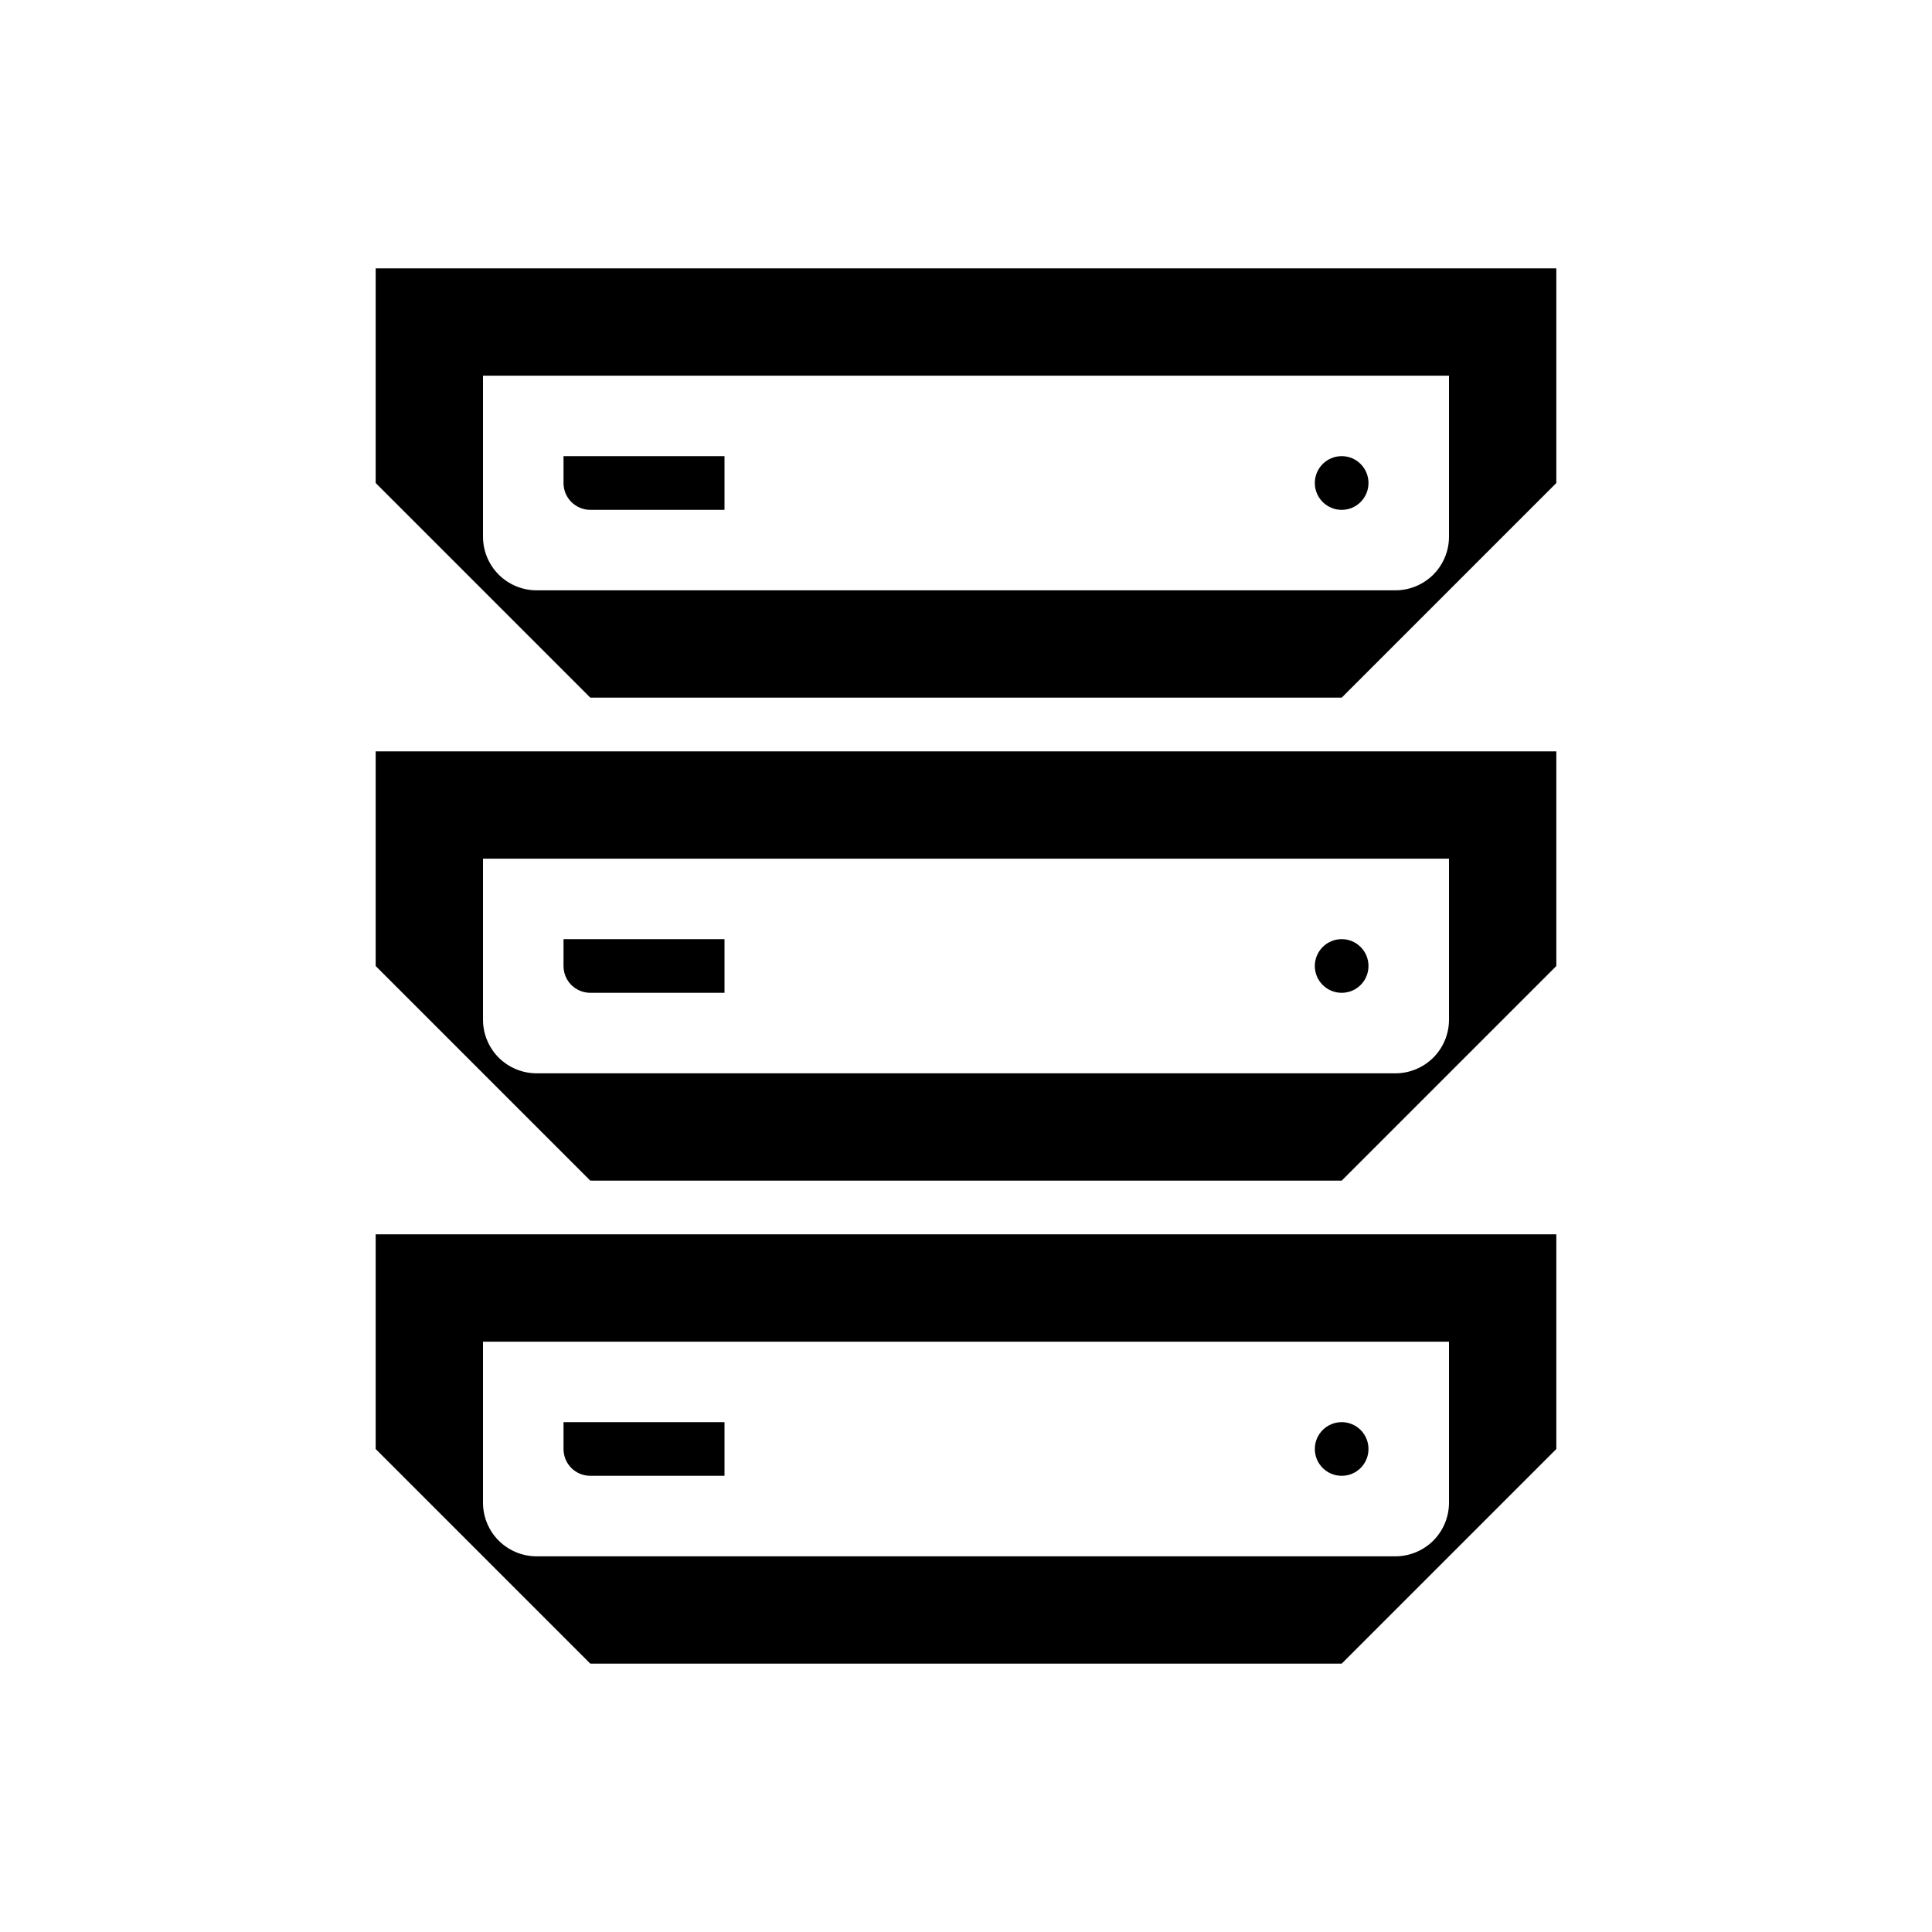
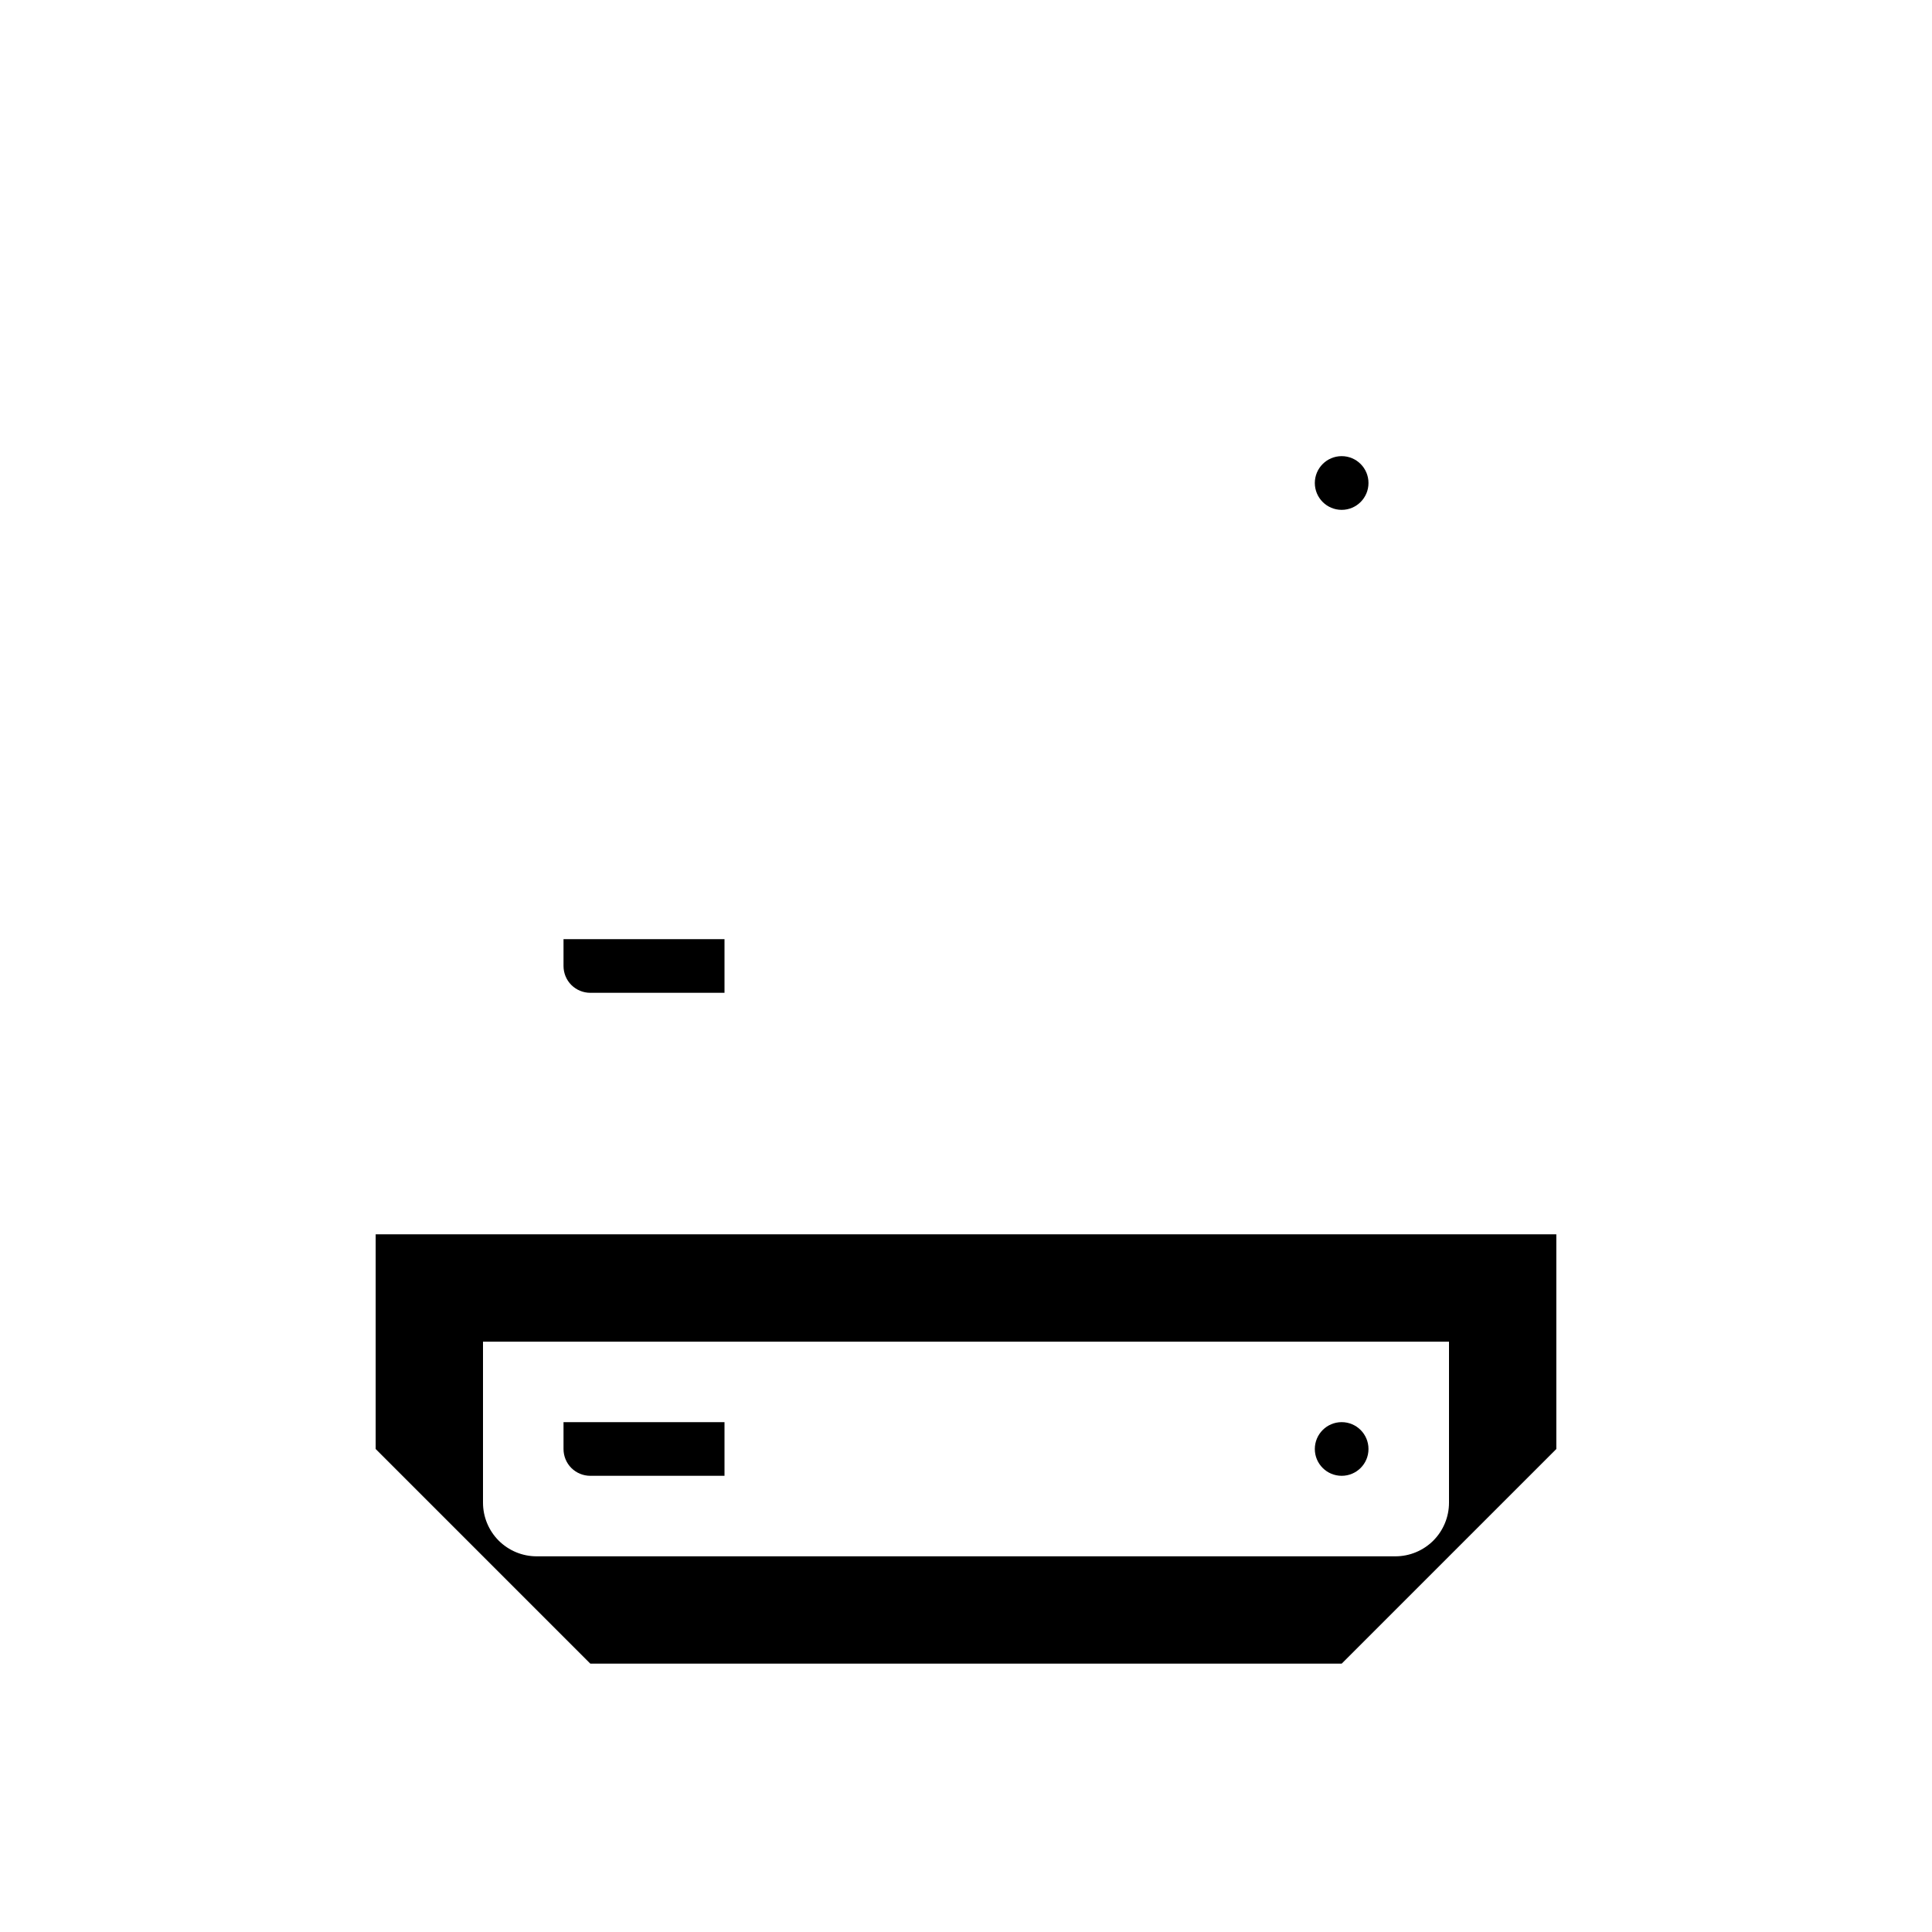
<svg xmlns="http://www.w3.org/2000/svg" width="40" height="40" viewBox="0 0 40 40" fill="none">
  <path d="M27.778 10.556C28.085 10.556 28.333 10.307 28.333 10C28.333 9.693 28.085 9.444 27.778 9.444C27.471 9.444 27.222 9.693 27.222 10C27.222 10.307 27.471 10.556 27.778 10.556Z" fill="black" />
-   <path d="M15 10.556H12.222C12.075 10.556 11.934 10.497 11.829 10.393C11.725 10.289 11.667 10.147 11.667 10V9.444H15V10.556Z" fill="black" />
-   <path fill-rule="evenodd" clip-rule="evenodd" d="M7.778 10V5.556H32.222V10L27.778 14.444H12.222L7.778 10ZM29.675 11.897C29.883 11.688 30 11.406 30 11.111V7.778H10V11.111C10 11.406 10.117 11.688 10.325 11.897C10.534 12.105 10.816 12.222 11.111 12.222H28.889C29.184 12.222 29.466 12.105 29.675 11.897Z" fill="black" />
-   <path d="M28.333 20C28.333 20.307 28.085 20.555 27.778 20.555C27.471 20.555 27.222 20.307 27.222 20C27.222 19.693 27.471 19.444 27.778 19.444C28.085 19.444 28.333 19.693 28.333 20Z" fill="black" />
  <path d="M12.222 20.555H15V19.444H11.667V20C11.667 20.147 11.725 20.289 11.829 20.393C11.934 20.497 12.075 20.555 12.222 20.555Z" fill="black" />
-   <path fill-rule="evenodd" clip-rule="evenodd" d="M7.778 20L12.222 24.444H27.778L32.222 20V15.556H7.778V20ZM10 17.778H30V21.111C30 21.406 29.883 21.688 29.675 21.897C29.466 22.105 29.184 22.222 28.889 22.222H11.111C10.816 22.222 10.534 22.105 10.325 21.897C10.117 21.688 10 21.406 10 21.111V17.778Z" fill="black" />
  <path d="M27.778 30.555C28.085 30.555 28.333 30.307 28.333 30C28.333 29.693 28.085 29.444 27.778 29.444C27.471 29.444 27.222 29.693 27.222 30C27.222 30.307 27.471 30.555 27.778 30.555Z" fill="black" />
  <path d="M15 30.555H12.222C12.075 30.555 11.934 30.497 11.829 30.393C11.725 30.289 11.667 30.147 11.667 30V29.444H15V30.555Z" fill="black" />
  <path fill-rule="evenodd" clip-rule="evenodd" d="M7.778 30L12.222 34.444H27.778L32.222 30V25.555H7.778V30ZM10 27.778H30V31.111C30 31.406 29.883 31.688 29.675 31.897C29.466 32.105 29.184 32.222 28.889 32.222H11.111C10.816 32.222 10.534 32.105 10.325 31.897C10.117 31.688 10 31.406 10 31.111V27.778Z" fill="black" />
</svg>